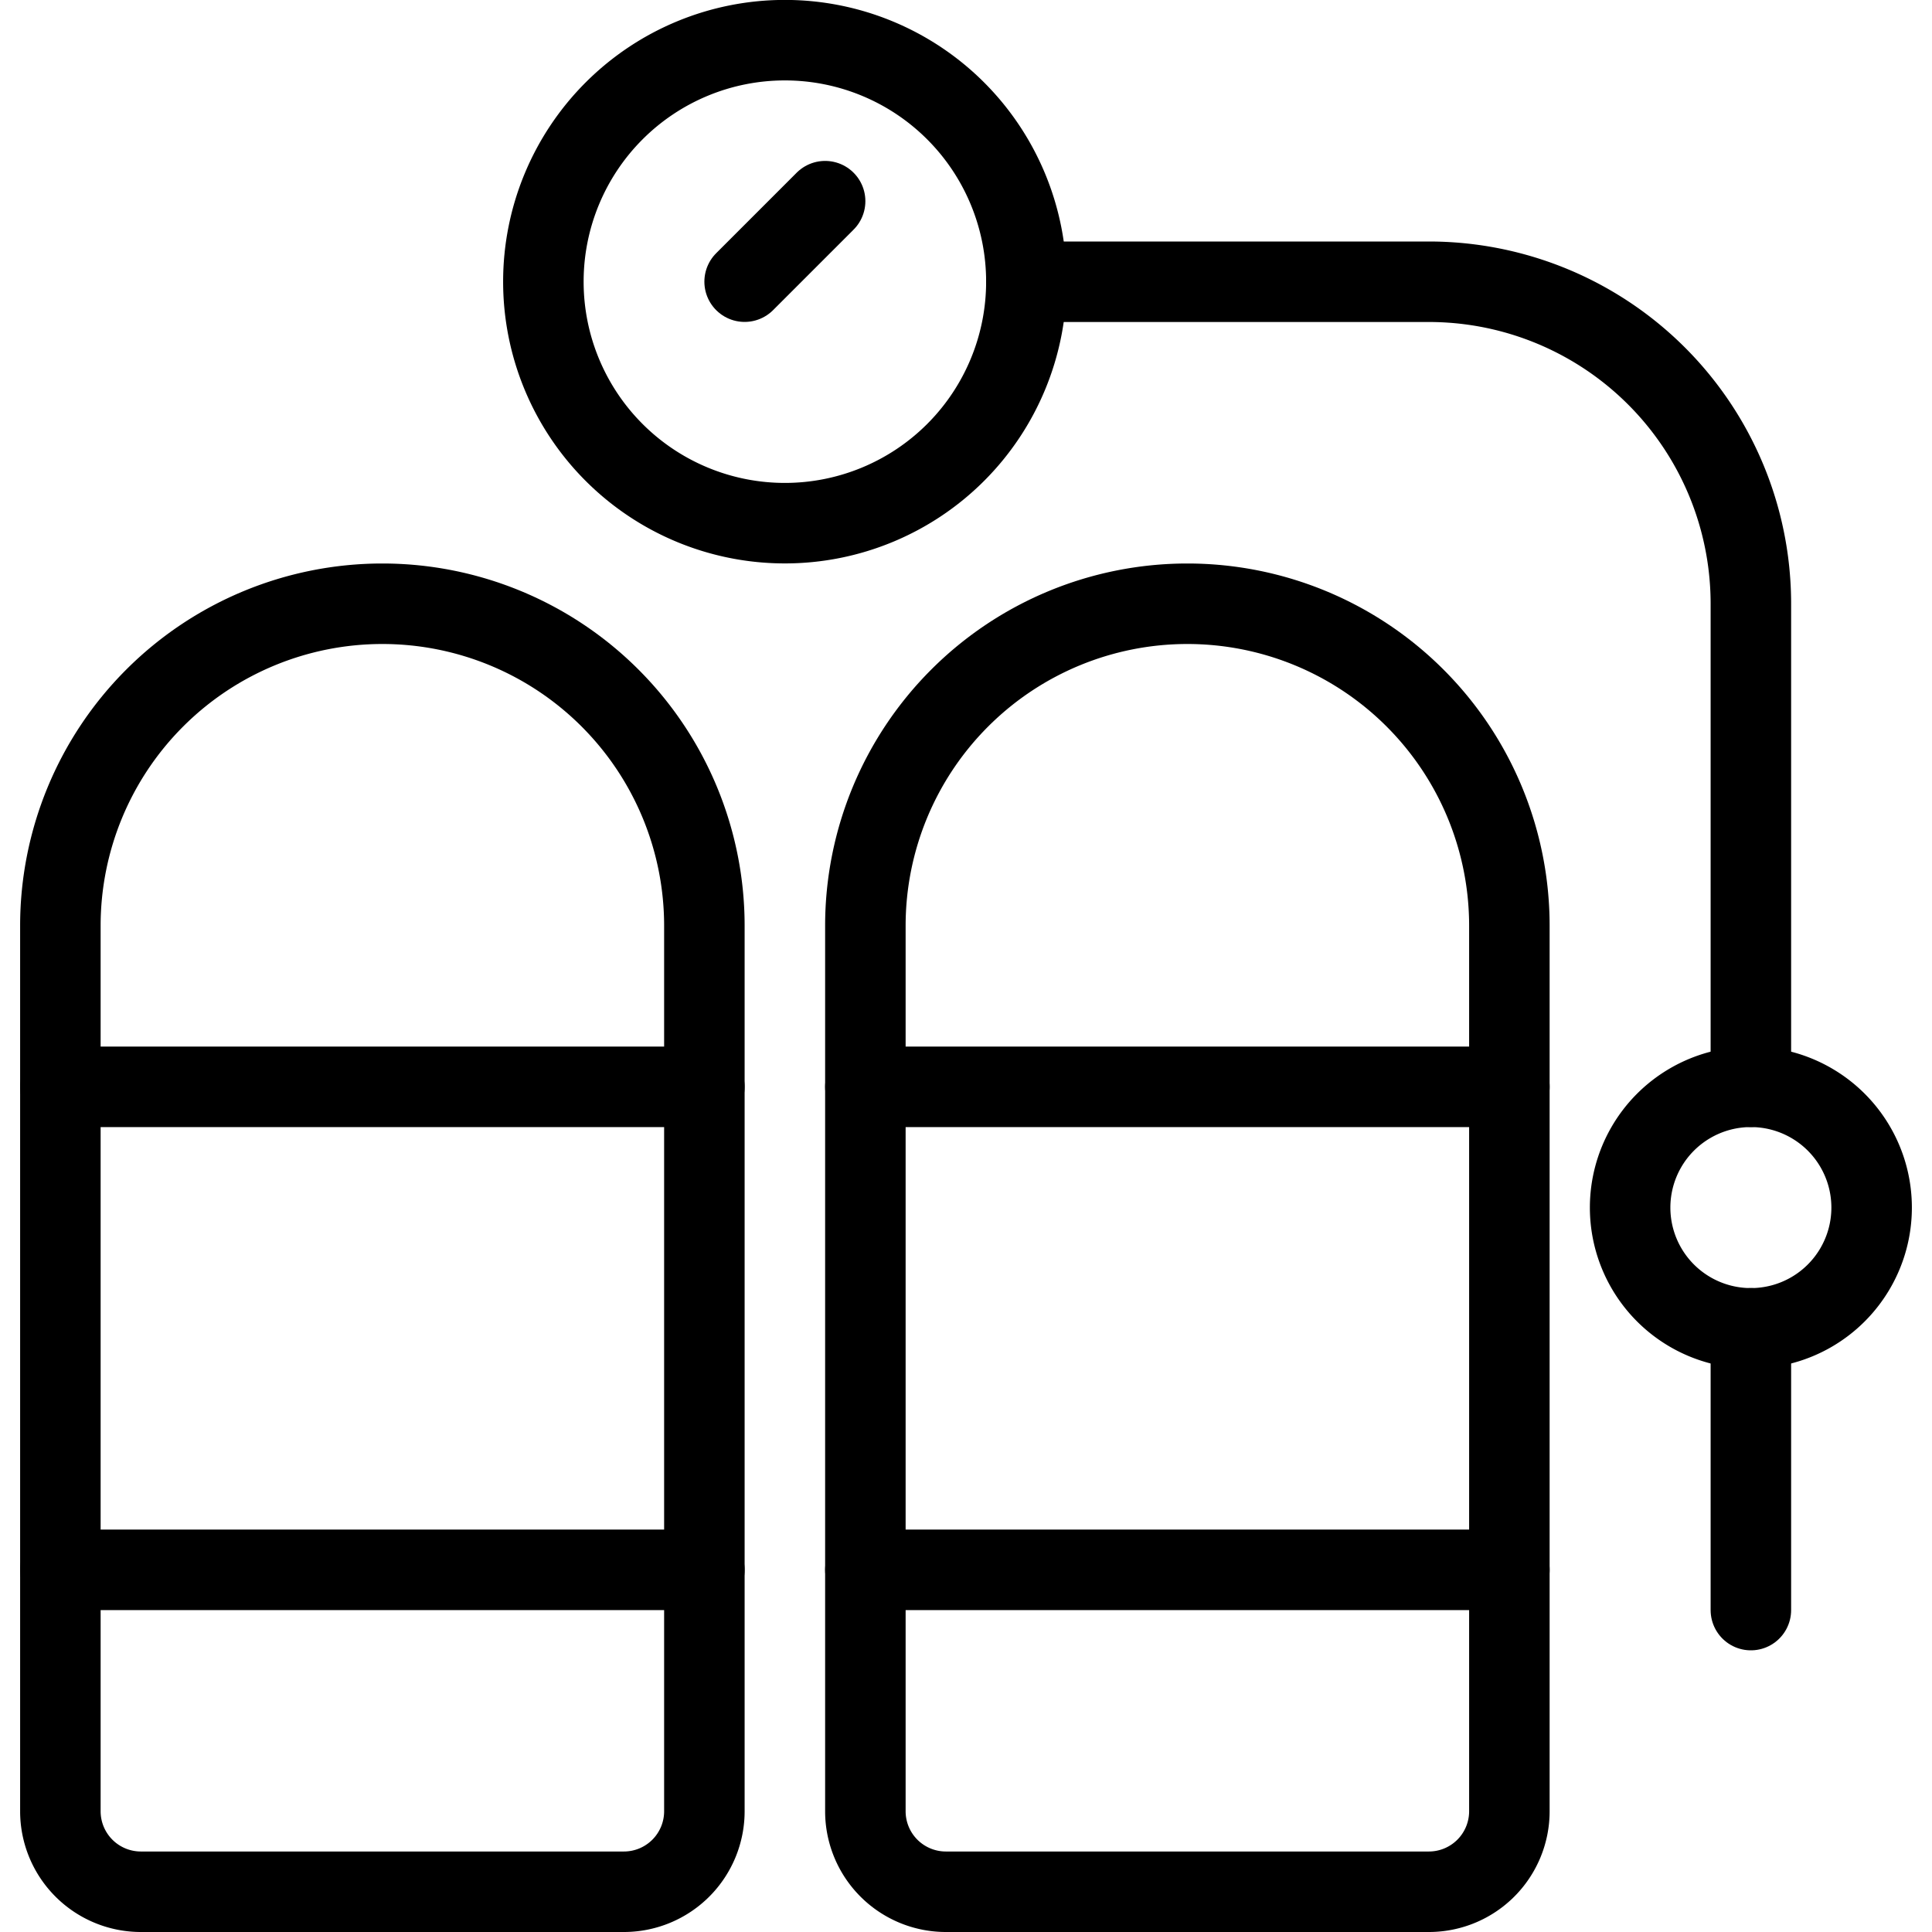
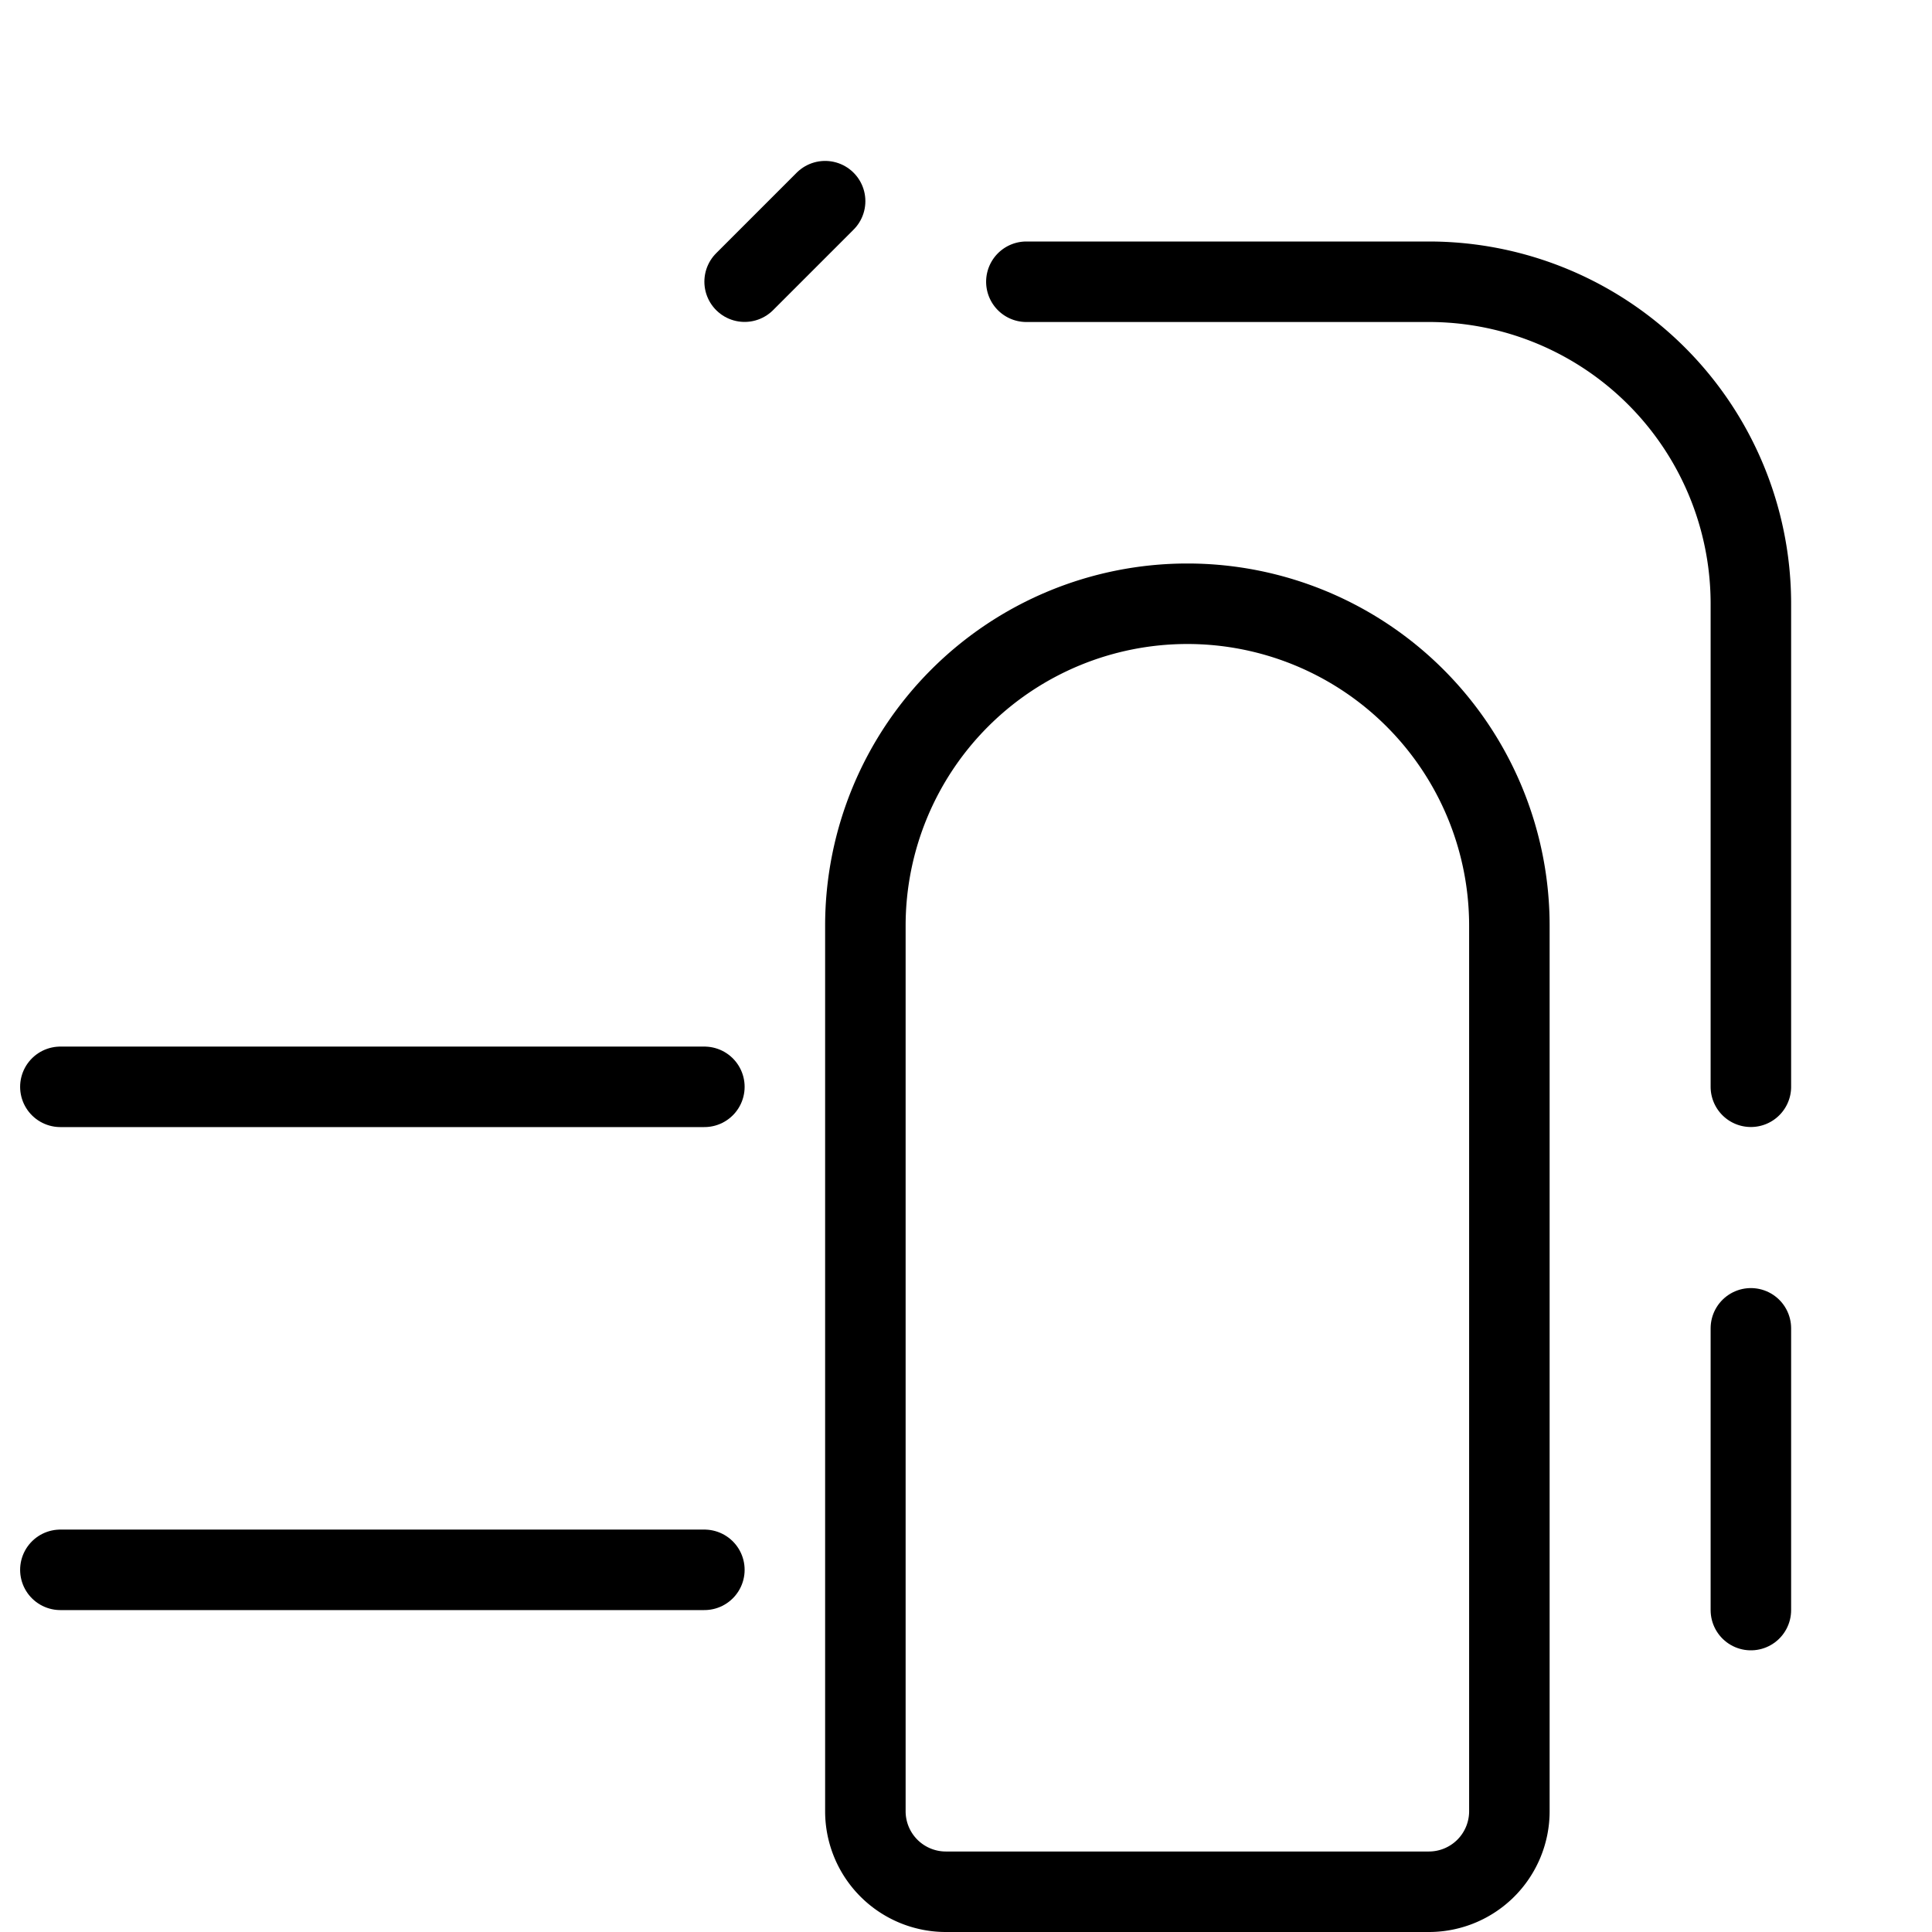
<svg xmlns="http://www.w3.org/2000/svg" viewBox="0 0 24 24">
  <g transform="matrix(1,0,0,1,0,0)">
-     <path d="M8.75,11.5a4,4,0,0,0-8,0v11a1,1,0,0,0,1,1h6a1,1,0,0,0,1-1Z" fill="none" stroke="#000000" stroke-linecap="round" stroke-linejoin="round" />
-     <path d="M6.750 3.499 A3.000 3.000 0 1 0 12.750 3.499 A3.000 3.000 0 1 0 6.750 3.499 Z" fill="none" stroke="#000000" stroke-linecap="round" stroke-linejoin="round" />
    <path d="M9.25 3.499L10.25 2.499" fill="none" stroke="#000000" stroke-linecap="round" stroke-linejoin="round" />
    <path d="M0.75 13.501L8.75 13.501" fill="none" stroke="#000000" stroke-linecap="round" stroke-linejoin="round" />
    <path d="M0.75 19.501L8.75 19.501" fill="none" stroke="#000000" stroke-linecap="round" stroke-linejoin="round" />
    <path d="M18.75,11.5a4,4,0,0,0-8,0v11a1,1,0,0,0,1,1h6a1,1,0,0,0,1-1Z" fill="none" stroke="#000000" stroke-linecap="round" stroke-linejoin="round" />
-     <path d="M10.75 13.501L18.75 13.501" fill="none" stroke="#000000" stroke-linecap="round" stroke-linejoin="round" />
-     <path d="M10.75 19.501L18.75 19.501" fill="none" stroke="#000000" stroke-linecap="round" stroke-linejoin="round" />
    <path d="M12.75,3.5h5a4,4,0,0,1,4,4v6" fill="none" stroke="#000000" stroke-linecap="round" stroke-linejoin="round" />
-     <path d="M20.250 15.001 A1.500 1.500 0 1 0 23.250 15.001 A1.500 1.500 0 1 0 20.250 15.001 Z" fill="none" stroke="#000000" stroke-linecap="round" stroke-linejoin="round" />
    <path d="M21.75 16.501L21.75 20.001" fill="none" stroke="#000000" stroke-linecap="round" stroke-linejoin="round" />
  </g>
</svg>